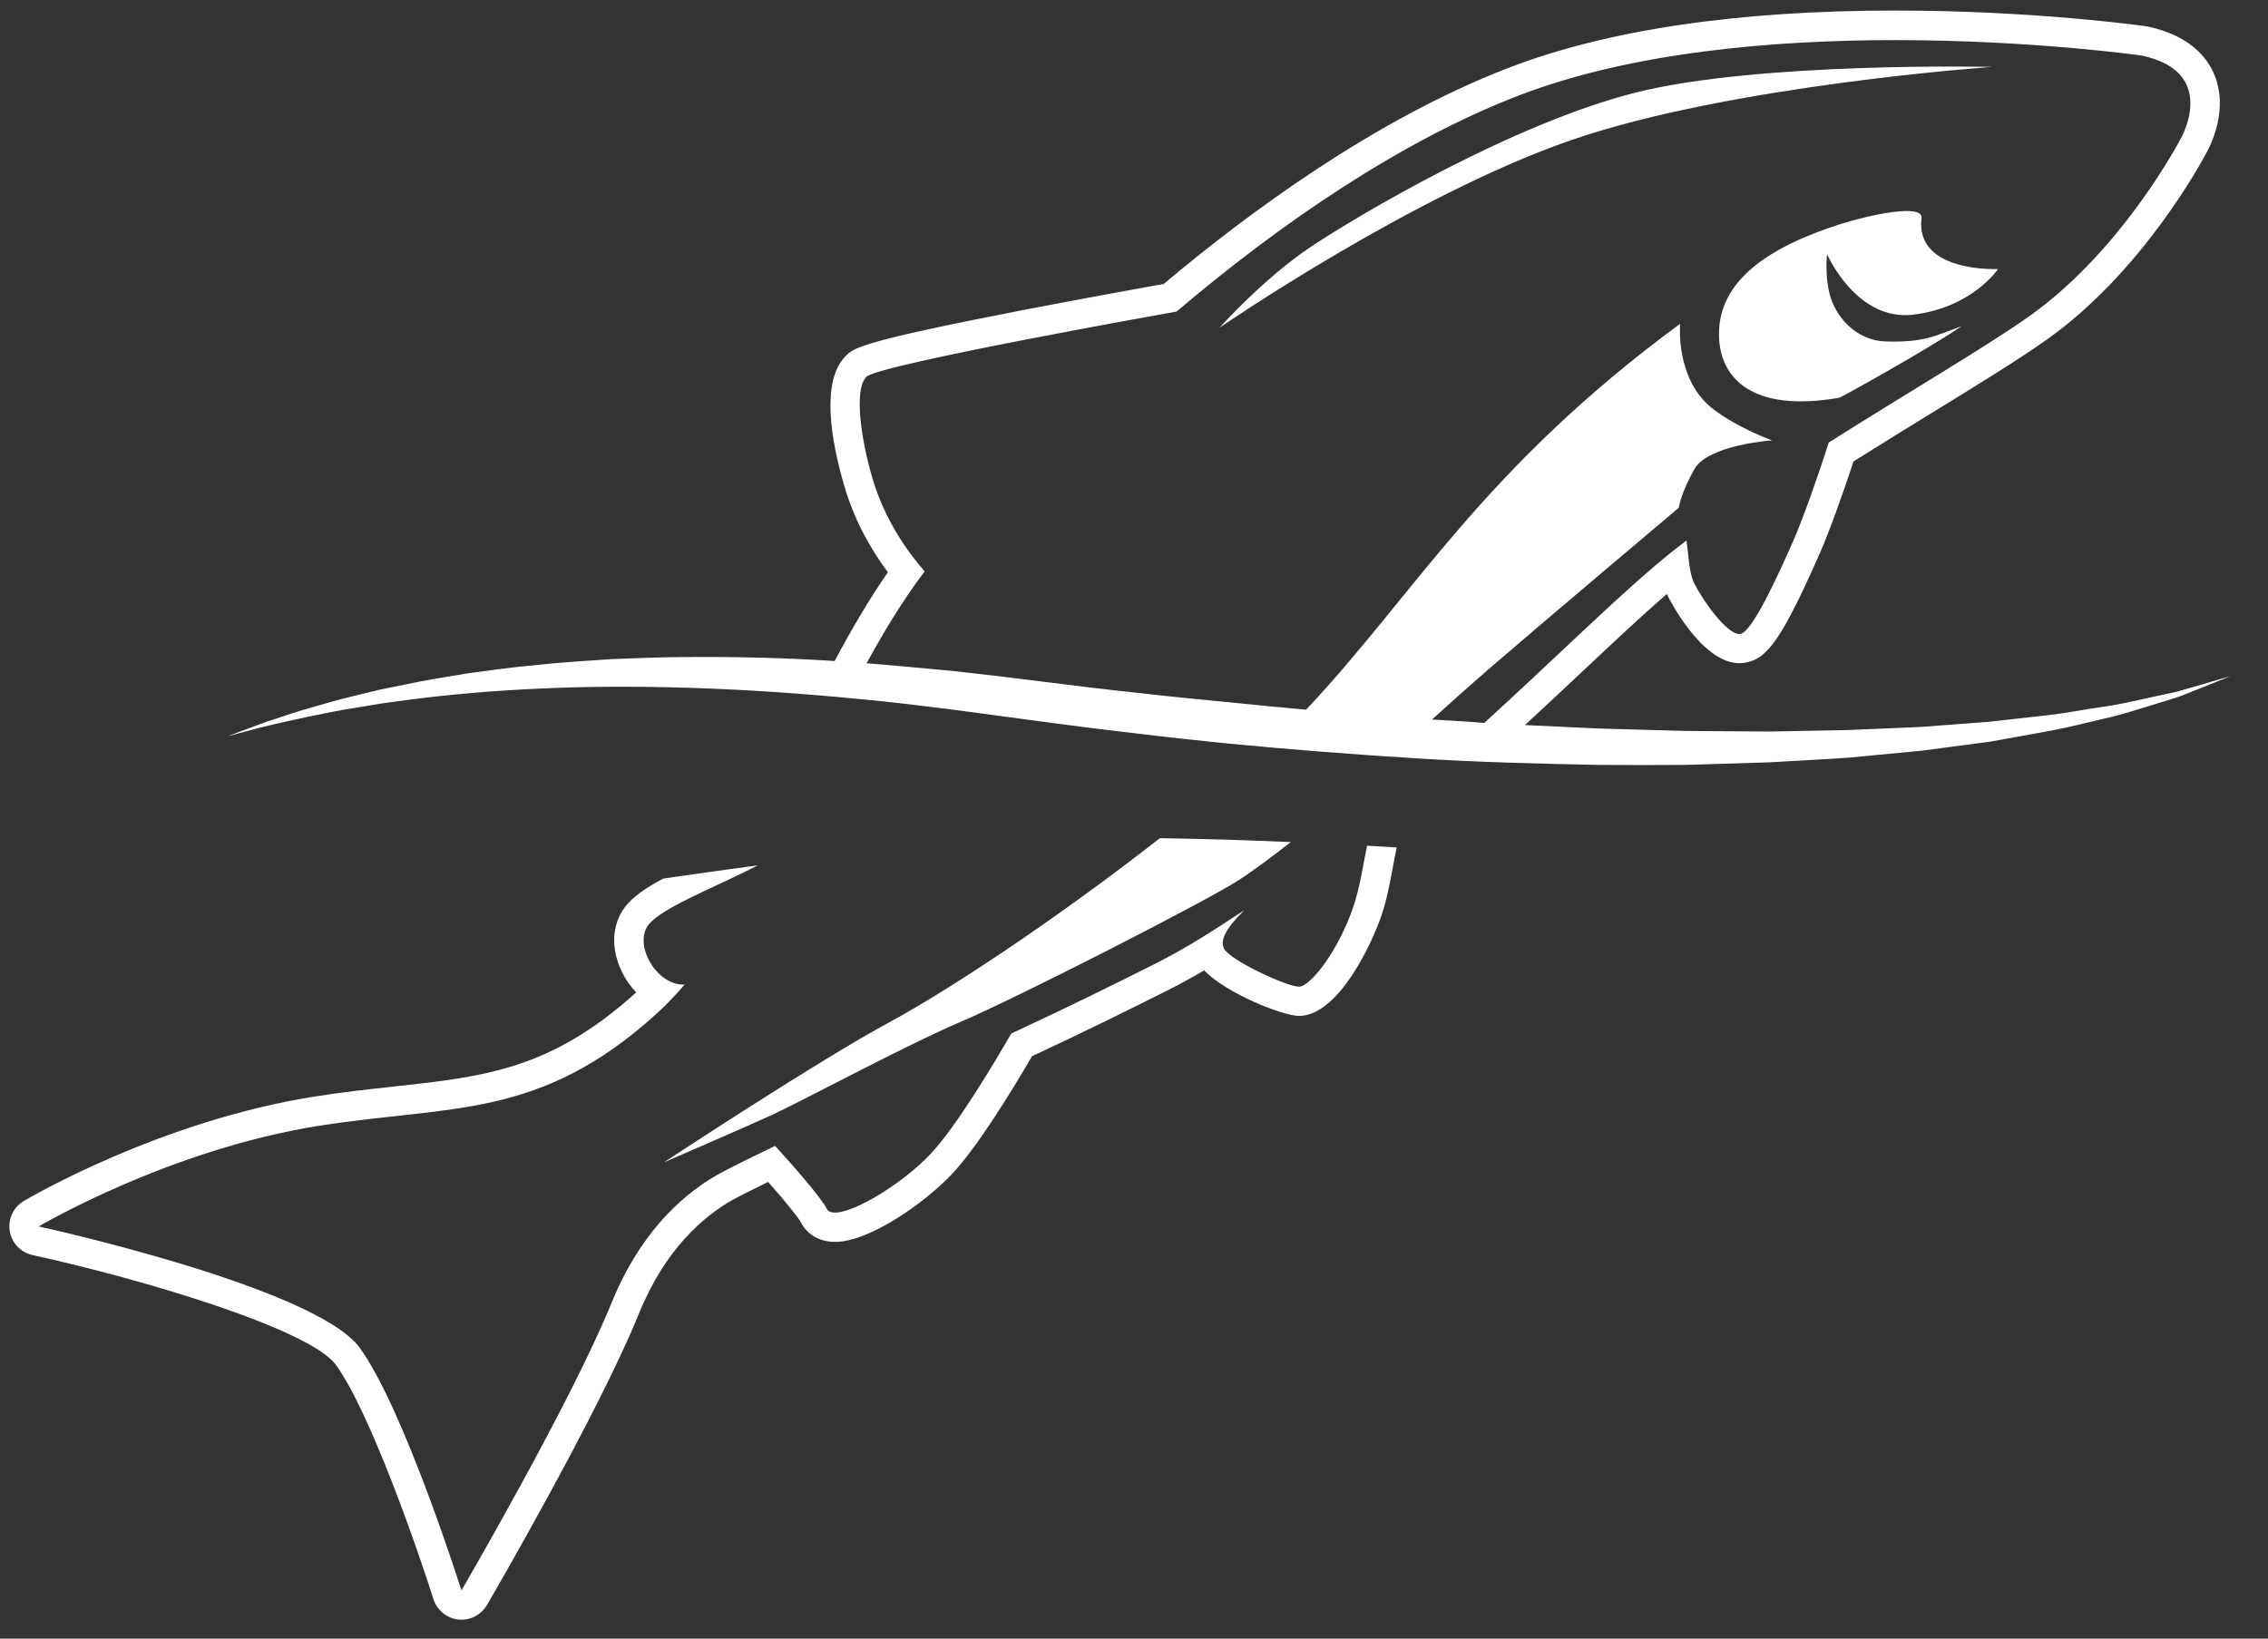
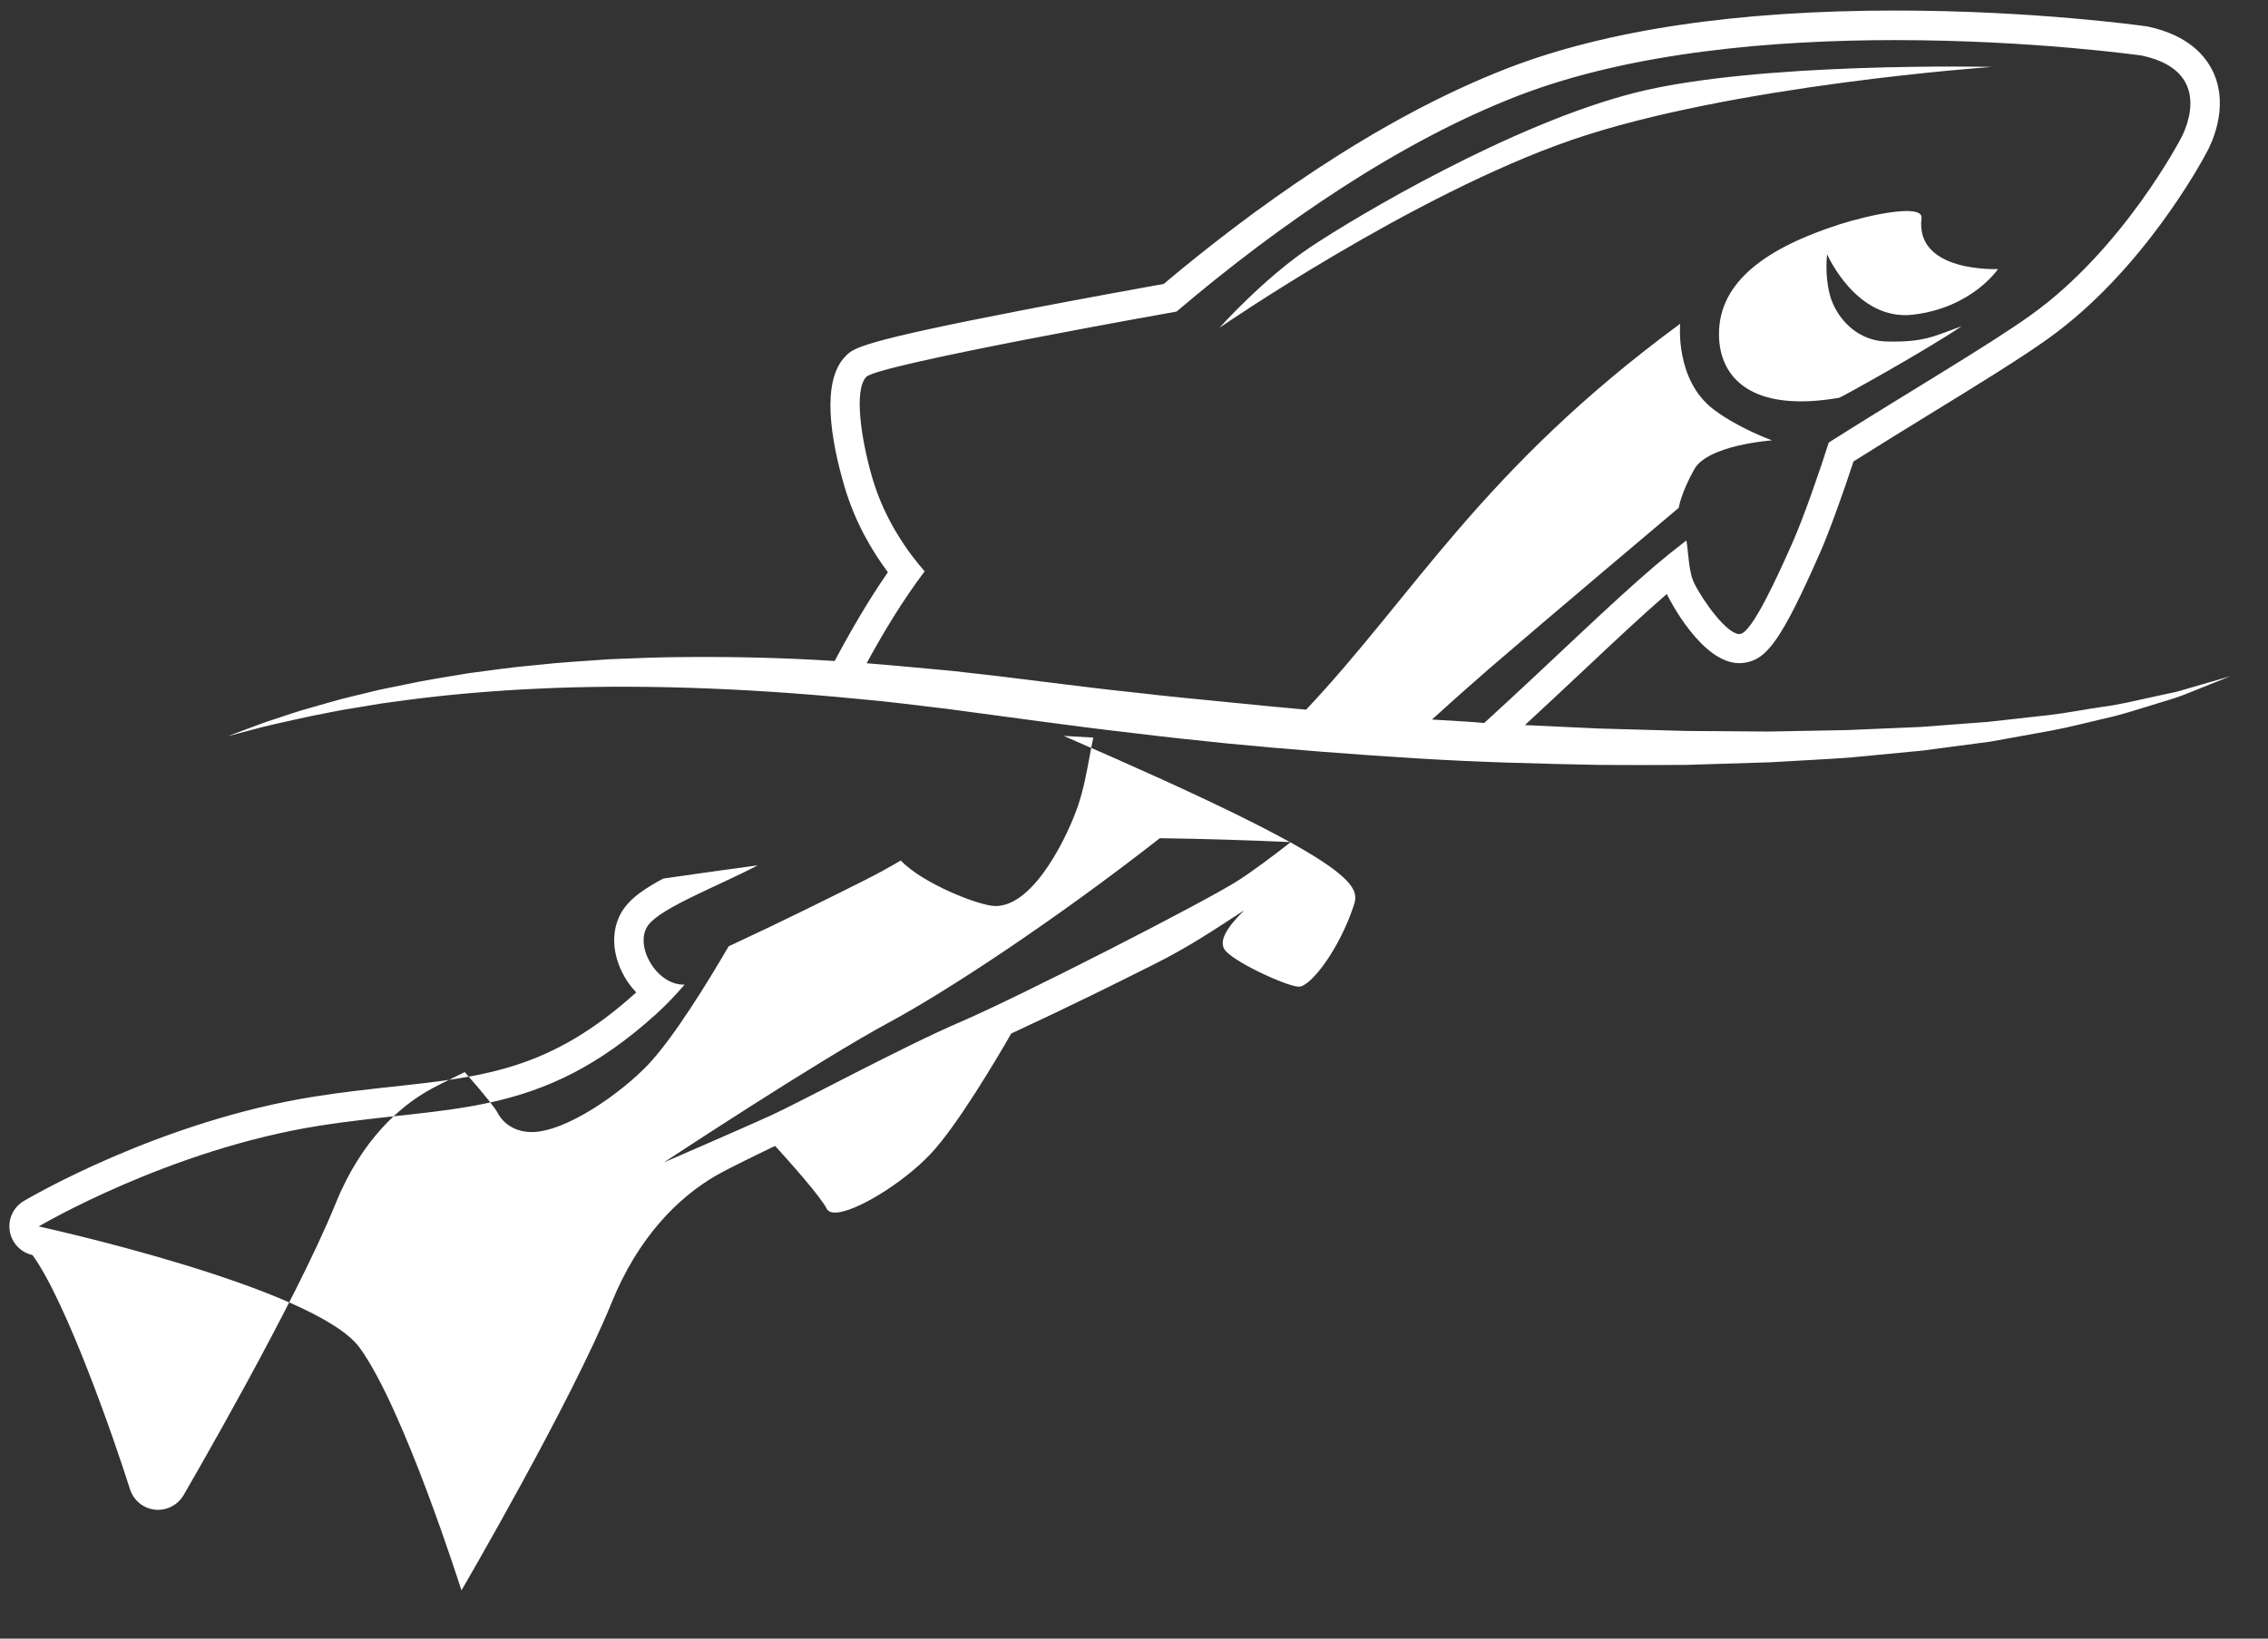
<svg xmlns="http://www.w3.org/2000/svg" id="Layer_1" x="0px" y="0px" viewBox="0 0 262.36 189.59" style="enable-background:new 0 0 262.36 189.59;" xml:space="preserve">
  <rect x="0" y="0" width="262.36" height="189.59" fill="#333333" stroke="none" />
  <style type="text/css">	.st0{fill:#FFFFFF;}</style>
-   <path class="st0" d="M92.77,99.49c0,0,0.01-0.02,0.03-0.04l-0.01,0C92.78,99.46,92.77,99.49,92.77,99.49z M156.58,104.83 c-1.7,5.09-4.97,9.33-6.33,9.33s-7.98-3.05-8.66-4.41c-0.5-1,0.29-2.39,2.32-4.42c-3.68,2.41-6.52,4.29-10.39,6.23 c-4.24,2.13-9.66,4.83-16.54,8.02c-1.72,2.99-6.27,10.69-9.34,13.94c-3.2,3.39-8.76,6.78-11.05,6.78c-0.46,0-0.79-0.14-0.95-0.44 c-0.73-1.45-4.51-5.67-5.98-7.28c-3.29,1.59-5.71,2.79-6.72,3.37c-4.49,2.56-9.13,7.23-12.18,14.75 c-4.7,11.58-17.38,33.31-17.38,33.31s-6.64-21.02-11.77-28.07c-5.13-7.05-37.13-14.04-37.13-14.04s15.06-8.92,32.51-11.66 c15.23-2.39,25.42-0.7,38.89-12.89c1.17-1.05,2.26-2.22,3.32-3.43c-0.05,0-0.1,0-0.15,0c-3.16,0-5.77-4.61-4.05-6.9 c1.51-2.01,8.15-4.54,12.66-6.9c-3.59,0.48-7.25,1-10.93,1.53c-2.08,1.11-3.56,2.13-4.45,3.32c-1.53,2.04-1.64,4.86-0.3,7.55 c0.43,0.87,0.98,1.64,1.62,2.3c-9.86,8.92-17.51,9.75-28.09,10.9c-2.86,0.31-5.81,0.63-9.04,1.14c-17.9,2.81-33.08,11.72-33.72,12.1 c-1.2,0.71-1.85,2.09-1.62,3.47c0.22,1.38,1.27,2.48,2.63,2.78c12.76,2.79,32.09,8.57,35.1,12.71c3.94,5.42,9.48,21.4,11.28,27.1 c0.41,1.28,1.53,2.21,2.87,2.36c0.13,0.01,0.25,0.02,0.38,0.02c1.2,0,2.32-0.64,2.94-1.69c0.52-0.9,12.85-22.08,17.59-33.74 c3.03-7.48,7.5-11.24,10.72-13.08c0.64-0.37,2.06-1.09,4.22-2.14c2.52,2.85,3.56,4.26,3.76,4.63c0.72,1.45,2.21,2.31,3.98,2.31 c3.99,0,10.42-4.56,13.52-7.85c2.94-3.12,6.88-9.54,9.27-13.64c6.3-2.93,11.37-5.46,15.66-7.61c1.55-0.78,2.93-1.54,4.25-2.32 c2.5,2.65,9.11,5.27,10.96,5.27c4.63,0,8.55-8.63,9.56-11.66c0.64-1.91,0.98-3.8,1.32-5.62c0.14-0.77,0.28-1.51,0.43-2.21 c-1.13-0.07-2.27-0.14-3.43-0.2C157.67,100.12,157.34,102.54,156.58,104.83z M89.15,129.07c3.47-1.58,15.4-8.03,22.04-10.87 c6.63-2.84,28.07-13.79,32-16.3c1.7-1.09,3.91-2.74,6.13-4.47c-4.97-0.22-10.06-0.38-15.15-0.45c-12.44,9.72-24.7,17.74-31.28,21.29 c-8.21,4.42-26.09,16.22-26.09,16.22S85.68,130.65,89.15,129.07z M212.76,46.02c0.08,0.04,10.21-5.58,14.16-8.28 c-3.13,1.13-4.32,1.89-8.71,1.77c-3.66-0.1-5.9-3.02-6.53-5.38c-0.63-2.35-0.32-4.71-0.32-4.71s3.37,7.75,9.92,6.99 c6.86-0.8,9.85-5.28,9.85-5.28s-9.62,0.46-8.85-5.89c0.21-1.74-6.15-0.35-9.52,0.73c-8.21,2.65-13.91,6.5-13.91,12.68 C198.85,43.73,202.65,47.78,212.76,46.02z M189.06,10.75c-14.19,3.62-32,14.19-37.43,17.81c-5.43,3.62-10.56,9.36-10.56,9.36 s22.34-15.39,40.75-21.73s48.6-8.45,48.6-8.45S203.25,7.12,189.06,10.75z M255.44,78.98c-0.82,0.24-1.84,0.53-3.03,0.88 c-0.59,0.2-1.25,0.3-1.94,0.46c-0.69,0.15-1.43,0.31-2.2,0.48c-1.55,0.34-3.25,0.75-5.16,1c-1.9,0.27-3.93,0.68-6.13,0.94 c-2.2,0.25-4.54,0.51-7.01,0.78c-2.48,0.19-5.08,0.39-7.79,0.59c-2.72,0.12-5.56,0.24-8.49,0.36c-2.94,0.05-5.97,0.11-9.09,0.17 c-3.12-0.02-6.33-0.05-9.61-0.07c-3.28-0.09-6.63-0.18-10.03-0.28c-2.81-0.14-5.67-0.25-8.56-0.4c2.24-2.07,4.42-4.1,6.48-6.04 c3.75-3.53,7.04-6.62,9.94-9.13c0.04,0.09,0.08,0.17,0.12,0.26c0.16,0.32,3.92,7.75,8.26,7.75c0.23,0,0.46-0.02,0.68-0.06 c2.45-0.41,4.14-2.41,8.72-12.86c1.02-2.32,2.68-6.95,3.81-10.42c3.1-1.95,6.13-3.82,9.08-5.63c5.49-3.37,10.22-6.28,13.45-8.59 c10.95-7.84,17.72-20.4,18.31-21.51c0.44-0.79,2.65-5.07,0.83-9.19c-0.84-1.89-2.83-4.37-7.59-5.39c-0.08-0.02-0.15-0.03-0.23-0.04 c-0.52-0.07-12.97-1.82-29.02-1.82c-18.3,0-33.38,2.24-44.81,6.66c-15.38,5.94-30.02,16.73-39.81,24.97 c-2.44,0.44-9.47,1.71-16.55,3.08c-18.6,3.61-19.33,4.34-20.24,5.26c-2.9,2.91-1.7,9.77-0.17,15.01c1.2,4.14,3.19,7.52,5.05,10.01 c-2.23,3.21-4.25,6.69-6.16,10.27c-5.77-0.37-11.4-0.5-16.76-0.46c-3.16,0-6.24,0.13-9.21,0.25c-2.97,0.21-5.84,0.37-8.58,0.68 c-2.75,0.24-5.37,0.62-7.86,0.95c-2.48,0.43-4.84,0.77-7.03,1.25c-1.1,0.22-2.16,0.44-3.18,0.65c-1.02,0.25-2,0.49-2.94,0.71 c-1.89,0.44-3.59,0.97-5.13,1.4c-1.55,0.42-2.9,0.91-4.08,1.29c-1.19,0.38-2.17,0.76-2.98,1.06c-1.61,0.6-2.46,0.92-2.46,0.92 s0.88-0.23,2.54-0.67c1.65-0.47,4.1-1.01,7.21-1.68c1.57-0.3,3.28-0.68,5.18-0.96c0.95-0.16,1.93-0.32,2.95-0.49 c1.03-0.14,2.09-0.28,3.18-0.43c4.39-0.57,9.36-1.02,14.79-1.27c10.87-0.52,23.57-0.14,37.11,1.19c3.39,0.29,6.8,0.74,10.28,1.15 c3.49,0.47,7.02,0.94,10.58,1.42c3.57,0.48,7.18,0.95,10.8,1.36c3.62,0.45,7.26,0.84,10.91,1.21c7.29,0.71,14.6,1.27,21.81,1.72 c7.2,0.46,14.31,0.63,21.19,0.77c3.44,0.02,6.82,0.03,10.13,0c3.31-0.1,6.55-0.2,9.7-0.3c3.15-0.19,6.22-0.33,9.18-0.54 c2.96-0.28,5.81-0.56,8.56-0.82c2.73-0.36,5.35-0.71,7.84-1.04c2.47-0.45,4.82-0.87,7.02-1.27c2.2-0.42,4.23-0.95,6.12-1.39 c1.89-0.41,3.59-0.97,5.13-1.44c1.53-0.49,2.92-0.85,4.08-1.31c1.15-0.46,2.13-0.85,2.93-1.17c1.59-0.64,2.44-0.98,2.44-0.98 S257.09,78.5,255.44,78.98z M169.29,83.47c-1.21-0.07-2.43-0.14-3.64-0.22c1.99-1.81,4.23-3.81,6.51-5.79 c6.95-6,22.04-18.71,22.04-18.71s0.21-1.61,1.79-4.45c1.58-2.84,9-3.35,9-3.35s-3.93-1.41-6.79-3.6c-4.46-3.41-3.84-9.89-3.84-9.89 c-22.94,16.87-30.78,31.41-43.27,44.65c-2.92-0.26-5.84-0.54-8.76-0.84c-3.62-0.35-7.24-0.7-10.85-1.12 c-3.61-0.38-7.19-0.82-10.75-1.27c-1.79-0.22-3.57-0.44-5.34-0.66c-1.77-0.2-3.53-0.4-5.28-0.6c-1.25-0.12-8.5-0.79-9.86-0.88 c2.02-3.71,4.17-7.24,6.56-10.43c0.05-0.07,0.11-0.14,0.16-0.2c-1.85-2.1-4.62-5.86-6.07-10.85c-1.32-4.54-2.13-10.2-0.68-11.66 c1.45-1.45,35.88-7.55,35.88-7.55c11.98-10.17,25.86-19.7,39.54-24.98c13.13-5.07,29.67-6.43,43.59-6.43 c15.99,0,28.54,1.79,28.54,1.79c8.98,1.92,4.49,9.62,4.49,9.62s-6.61,12.72-17.3,20.38c-5,3.58-14.11,8.88-23.41,14.77 c-1.08,3.43-2.98,8.82-4.06,11.27c-1.97,4.49-4.81,10.65-6.17,10.88c-0.04,0.01-0.08,0.01-0.12,0.01c-1.4,0-4.11-3.67-5.21-5.87 c-0.66-1.31-0.67-3.64-0.91-4.96c-1.25,0.96-2.46,1.93-3.58,2.88c-5.32,4.53-12.04,11.16-19.81,18.24 C170.88,83.57,170.09,83.52,169.29,83.47z" />
+   <path class="st0" d="M92.77,99.49c0,0,0.01-0.02,0.03-0.04l-0.01,0C92.78,99.46,92.77,99.49,92.77,99.49z M156.58,104.83 c-1.7,5.09-4.97,9.33-6.33,9.33s-7.98-3.05-8.66-4.41c-0.5-1,0.29-2.39,2.32-4.42c-3.68,2.41-6.52,4.29-10.39,6.23 c-4.24,2.13-9.66,4.83-16.54,8.02c-1.72,2.99-6.27,10.69-9.34,13.94c-3.2,3.39-8.76,6.78-11.05,6.78c-0.46,0-0.79-0.14-0.95-0.44 c-0.73-1.45-4.51-5.67-5.98-7.28c-3.29,1.59-5.71,2.79-6.72,3.37c-4.49,2.56-9.13,7.23-12.18,14.75 c-4.7,11.58-17.38,33.31-17.38,33.31s-6.64-21.02-11.77-28.07c-5.13-7.05-37.13-14.04-37.13-14.04s15.06-8.92,32.51-11.66 c15.23-2.39,25.42-0.7,38.89-12.89c1.17-1.05,2.26-2.22,3.32-3.43c-0.05,0-0.1,0-0.15,0c-3.16,0-5.77-4.61-4.05-6.9 c1.51-2.01,8.15-4.54,12.66-6.9c-3.59,0.48-7.25,1-10.93,1.53c-2.08,1.11-3.56,2.13-4.45,3.32c-1.53,2.04-1.64,4.86-0.3,7.55 c0.43,0.87,0.98,1.64,1.62,2.3c-9.86,8.92-17.51,9.75-28.09,10.9c-2.86,0.31-5.81,0.63-9.04,1.14c-17.9,2.81-33.08,11.72-33.72,12.1 c-1.2,0.71-1.85,2.09-1.62,3.47c0.22,1.38,1.27,2.48,2.63,2.78c3.94,5.42,9.48,21.4,11.28,27.1 c0.41,1.28,1.53,2.21,2.87,2.36c0.13,0.01,0.25,0.02,0.38,0.02c1.2,0,2.32-0.64,2.94-1.69c0.52-0.9,12.85-22.08,17.59-33.74 c3.03-7.48,7.5-11.24,10.72-13.08c0.64-0.37,2.06-1.09,4.22-2.14c2.52,2.85,3.56,4.26,3.76,4.63c0.72,1.45,2.21,2.31,3.98,2.31 c3.99,0,10.42-4.56,13.52-7.85c2.94-3.12,6.88-9.54,9.27-13.64c6.3-2.93,11.37-5.46,15.66-7.61c1.55-0.78,2.93-1.54,4.25-2.32 c2.5,2.65,9.11,5.27,10.96,5.27c4.63,0,8.55-8.63,9.56-11.66c0.64-1.91,0.98-3.8,1.32-5.62c0.14-0.77,0.28-1.51,0.43-2.21 c-1.13-0.07-2.27-0.14-3.43-0.2C157.67,100.12,157.34,102.54,156.58,104.83z M89.15,129.07c3.47-1.58,15.4-8.03,22.04-10.87 c6.63-2.84,28.07-13.79,32-16.3c1.7-1.09,3.91-2.74,6.13-4.47c-4.97-0.22-10.06-0.38-15.15-0.45c-12.44,9.72-24.7,17.74-31.28,21.29 c-8.21,4.42-26.09,16.22-26.09,16.22S85.68,130.65,89.15,129.07z M212.76,46.02c0.08,0.04,10.21-5.58,14.16-8.28 c-3.13,1.13-4.32,1.89-8.71,1.77c-3.66-0.1-5.9-3.02-6.53-5.38c-0.63-2.35-0.32-4.71-0.32-4.71s3.37,7.75,9.92,6.99 c6.86-0.8,9.85-5.28,9.85-5.28s-9.62,0.46-8.85-5.89c0.21-1.74-6.15-0.35-9.52,0.73c-8.21,2.65-13.91,6.5-13.91,12.68 C198.85,43.73,202.65,47.78,212.76,46.02z M189.06,10.75c-14.19,3.62-32,14.19-37.43,17.81c-5.43,3.62-10.56,9.36-10.56,9.36 s22.34-15.39,40.75-21.73s48.6-8.45,48.6-8.45S203.25,7.12,189.06,10.75z M255.44,78.98c-0.82,0.24-1.84,0.53-3.03,0.88 c-0.59,0.2-1.25,0.3-1.94,0.46c-0.69,0.15-1.43,0.31-2.2,0.48c-1.55,0.34-3.25,0.75-5.16,1c-1.9,0.27-3.93,0.68-6.13,0.94 c-2.2,0.25-4.54,0.51-7.01,0.78c-2.48,0.19-5.08,0.39-7.79,0.59c-2.72,0.12-5.56,0.24-8.49,0.36c-2.94,0.05-5.97,0.11-9.09,0.17 c-3.12-0.02-6.33-0.05-9.61-0.07c-3.28-0.09-6.63-0.18-10.03-0.28c-2.81-0.14-5.67-0.25-8.56-0.4c2.24-2.07,4.42-4.1,6.48-6.04 c3.75-3.53,7.04-6.62,9.94-9.13c0.04,0.09,0.08,0.17,0.12,0.26c0.16,0.32,3.92,7.75,8.26,7.75c0.23,0,0.46-0.02,0.68-0.06 c2.45-0.41,4.14-2.41,8.72-12.86c1.02-2.32,2.68-6.95,3.81-10.42c3.1-1.95,6.13-3.82,9.08-5.63c5.49-3.37,10.22-6.28,13.45-8.59 c10.95-7.84,17.72-20.4,18.31-21.51c0.44-0.79,2.65-5.07,0.83-9.19c-0.84-1.89-2.83-4.37-7.59-5.39c-0.08-0.02-0.15-0.03-0.23-0.04 c-0.52-0.07-12.97-1.82-29.02-1.82c-18.3,0-33.38,2.24-44.81,6.66c-15.38,5.94-30.02,16.73-39.81,24.97 c-2.44,0.44-9.47,1.71-16.55,3.08c-18.6,3.61-19.33,4.34-20.24,5.26c-2.9,2.91-1.7,9.77-0.17,15.01c1.2,4.14,3.19,7.52,5.05,10.01 c-2.23,3.21-4.25,6.69-6.16,10.27c-5.77-0.37-11.4-0.5-16.76-0.46c-3.16,0-6.24,0.13-9.21,0.25c-2.97,0.21-5.84,0.37-8.58,0.68 c-2.75,0.24-5.37,0.62-7.86,0.95c-2.48,0.43-4.84,0.77-7.03,1.25c-1.1,0.22-2.16,0.44-3.18,0.65c-1.02,0.25-2,0.49-2.94,0.71 c-1.89,0.44-3.59,0.97-5.13,1.4c-1.55,0.42-2.9,0.91-4.08,1.29c-1.19,0.38-2.17,0.76-2.98,1.06c-1.61,0.6-2.46,0.92-2.46,0.92 s0.88-0.23,2.54-0.67c1.65-0.47,4.1-1.01,7.21-1.68c1.57-0.3,3.28-0.68,5.18-0.96c0.95-0.16,1.93-0.32,2.95-0.49 c1.03-0.14,2.09-0.28,3.18-0.43c4.39-0.57,9.36-1.02,14.79-1.27c10.87-0.52,23.57-0.14,37.11,1.19c3.39,0.29,6.8,0.74,10.28,1.15 c3.49,0.47,7.02,0.94,10.58,1.42c3.57,0.48,7.18,0.95,10.8,1.36c3.62,0.45,7.26,0.84,10.91,1.21c7.29,0.71,14.6,1.27,21.81,1.72 c7.2,0.46,14.31,0.63,21.19,0.77c3.44,0.02,6.82,0.03,10.13,0c3.31-0.1,6.55-0.2,9.7-0.3c3.15-0.19,6.22-0.33,9.18-0.54 c2.96-0.28,5.81-0.56,8.56-0.82c2.73-0.36,5.35-0.71,7.84-1.04c2.47-0.45,4.82-0.87,7.02-1.27c2.2-0.42,4.23-0.95,6.12-1.39 c1.89-0.41,3.59-0.97,5.13-1.44c1.53-0.49,2.92-0.85,4.08-1.31c1.15-0.46,2.13-0.85,2.93-1.17c1.59-0.64,2.44-0.98,2.44-0.98 S257.09,78.5,255.44,78.98z M169.29,83.47c-1.21-0.07-2.43-0.14-3.64-0.22c1.99-1.81,4.23-3.81,6.51-5.79 c6.95-6,22.04-18.71,22.04-18.71s0.21-1.61,1.79-4.45c1.58-2.84,9-3.35,9-3.35s-3.93-1.41-6.79-3.6c-4.46-3.41-3.84-9.89-3.84-9.89 c-22.94,16.87-30.78,31.41-43.27,44.65c-2.92-0.26-5.84-0.54-8.76-0.84c-3.62-0.35-7.24-0.7-10.85-1.12 c-3.61-0.38-7.19-0.82-10.75-1.27c-1.79-0.22-3.57-0.44-5.34-0.66c-1.77-0.2-3.53-0.4-5.28-0.6c-1.25-0.12-8.5-0.79-9.86-0.88 c2.02-3.71,4.17-7.24,6.56-10.43c0.05-0.07,0.11-0.14,0.16-0.2c-1.85-2.1-4.62-5.86-6.07-10.85c-1.32-4.54-2.13-10.2-0.68-11.66 c1.45-1.45,35.88-7.55,35.88-7.55c11.98-10.17,25.86-19.7,39.54-24.98c13.13-5.07,29.67-6.43,43.59-6.43 c15.99,0,28.54,1.79,28.54,1.79c8.98,1.92,4.49,9.62,4.49,9.62s-6.61,12.72-17.3,20.38c-5,3.58-14.11,8.88-23.41,14.77 c-1.08,3.43-2.98,8.82-4.06,11.27c-1.97,4.49-4.81,10.65-6.17,10.88c-0.04,0.01-0.08,0.01-0.12,0.01c-1.4,0-4.11-3.67-5.21-5.87 c-0.66-1.31-0.67-3.64-0.91-4.96c-1.25,0.96-2.46,1.93-3.58,2.88c-5.32,4.53-12.04,11.16-19.81,18.24 C170.88,83.57,170.09,83.52,169.29,83.47z" />
</svg>